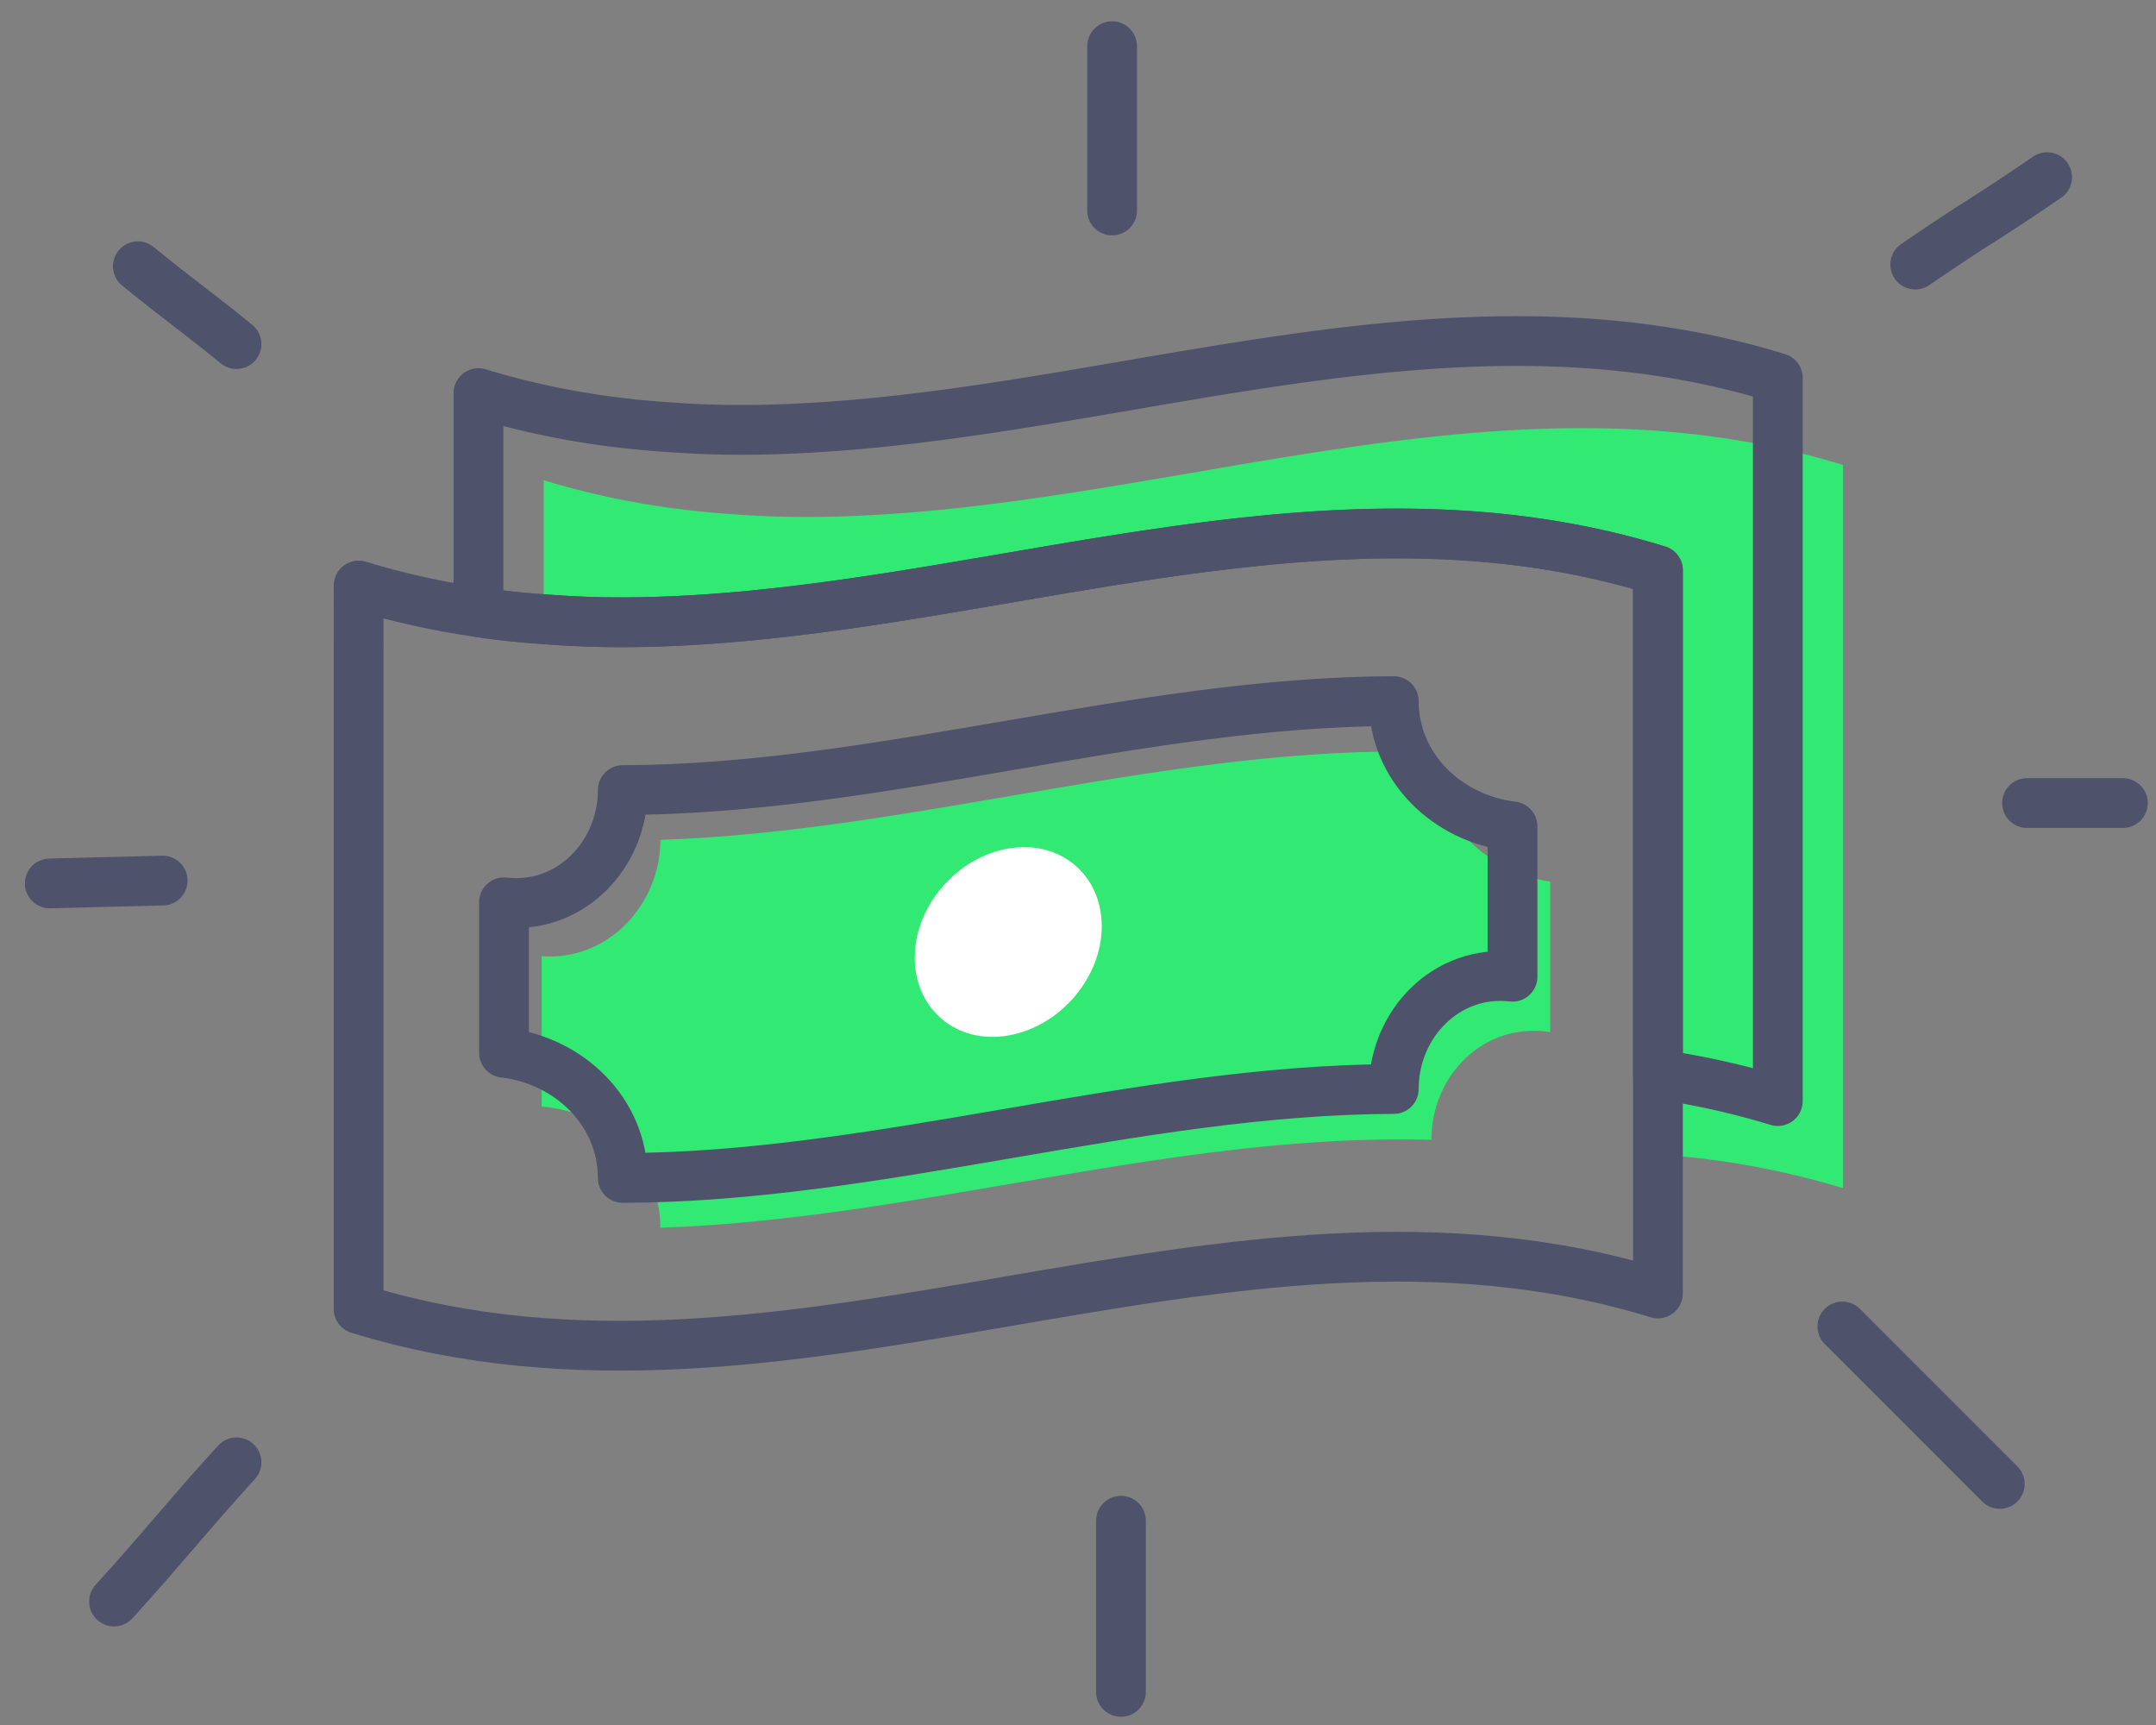
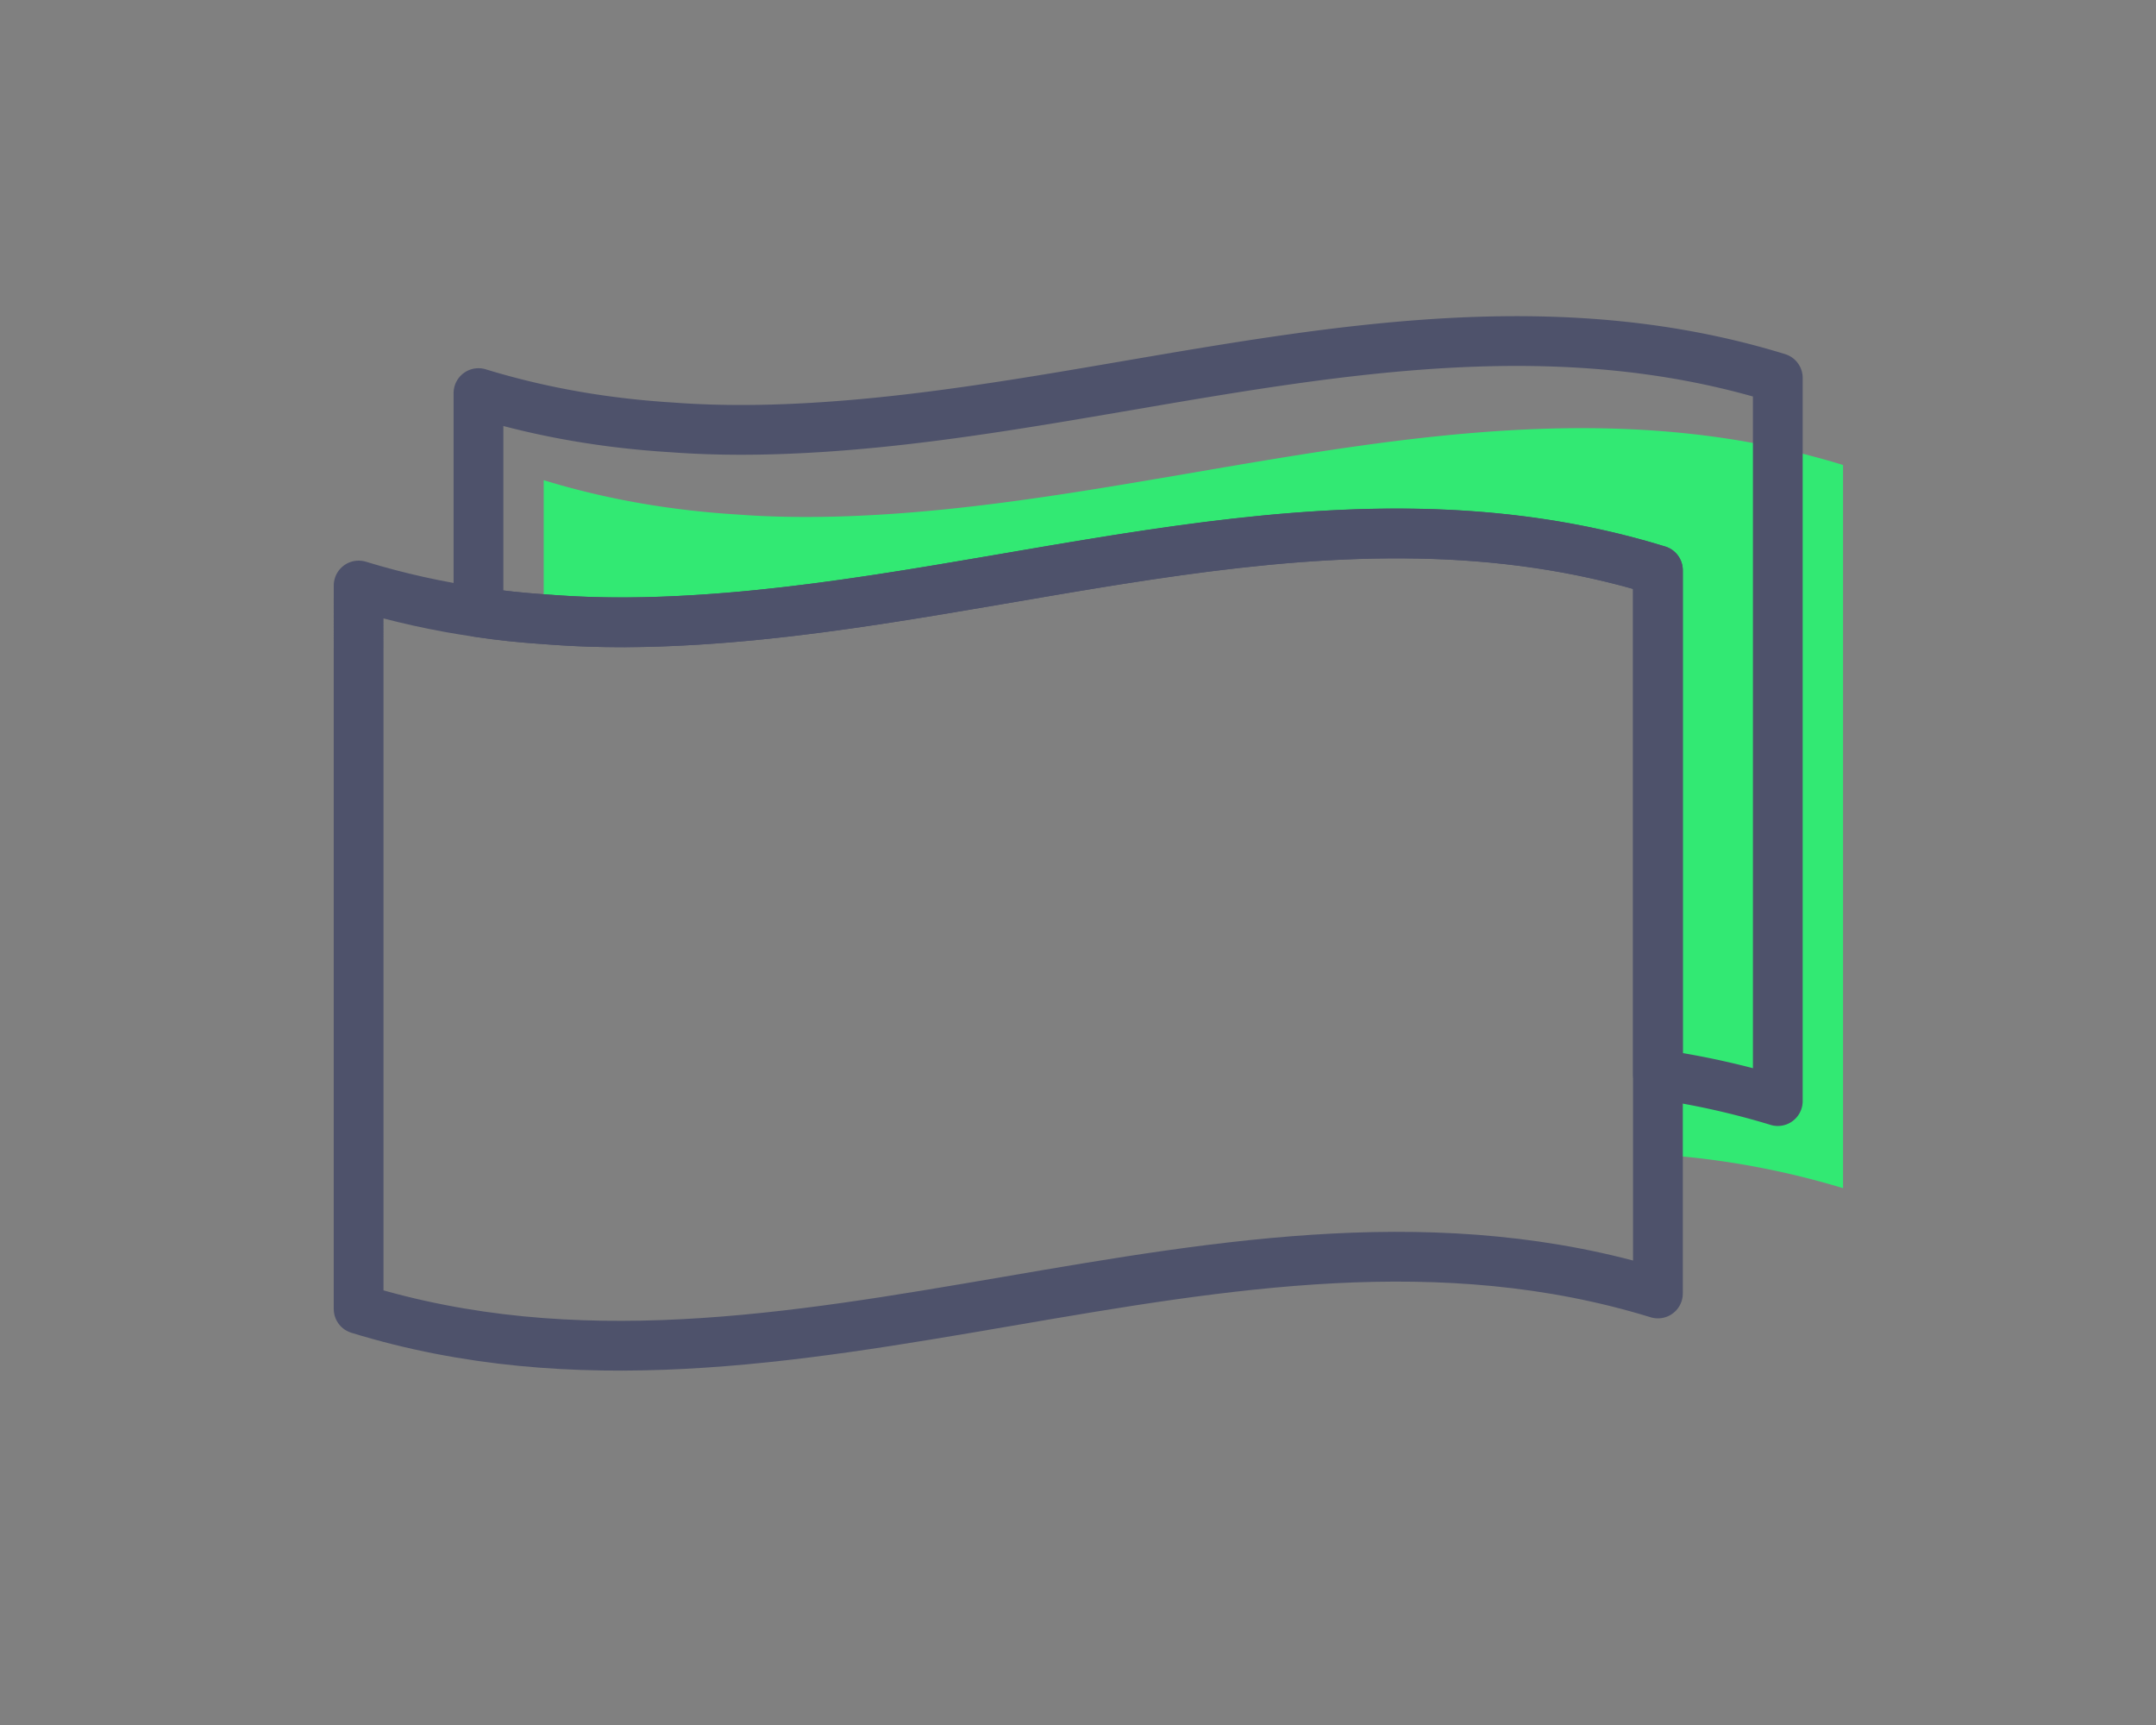
<svg xmlns="http://www.w3.org/2000/svg" width="65" height="52" viewBox="0 0 65 52">
  <rect x="0" y="0" width="65" height="52" fill="#808080" stroke="none" />
  <g fill="none" fill-rule="evenodd">
    <path fill="#32E973" d="M55.565 14.017v21.8a24.797 24.797 0 0 0-5.581-1.015v-17.61c-9.65-2.974-19.302.896-28.954 1.491-1.464.091-2.928.11-4.39 0-.083-.01-.166-.01-.248-.018v-4.19c1.94.594 3.888.914 5.827 1.034 1.464.11 2.928.09 4.39 0 9.652-.595 19.304-4.464 28.956-1.492" />
-     <path fill="#32E973" d="M43.155 34.362c-7.749-.232-15.497 2.394-23.246 2.647 0-1.982-1.603-3.497-3.58-3.65v-4.535c1.977.153 3.58-1.537 3.58-3.507 7.749-.254 15.497-2.88 23.246-2.648 0 1.983 1.602 3.593 3.58 3.909v4.535c-1.978-.315-3.58 1.28-3.58 3.25" />
    <path stroke="#4E526B" stroke-linecap="round" stroke-linejoin="round" stroke-width="1.5" d="M49.984 17.192v21.8c-13.054-4.016-26.118 4.483-39.172.467V17.65c1.198.367 2.405.631 3.613.805.659.101 1.308.165 1.967.211.082.01.165.01.247.018 1.463.11 2.927.092 4.39 0 9.652-.594 19.304-4.464 28.955-1.491z" />
    <path stroke="#4E526B" stroke-linecap="round" stroke-linejoin="round" stroke-width="1.5" d="M53.598 11.392v21.8a24.217 24.217 0 0 0-3.614-.805V17.191c-9.651-2.973-19.303.897-28.954 1.492-1.464.091-2.927.11-4.391 0-.082-.009-.165-.009-.247-.018a23.721 23.721 0 0 1-1.967-.21V11.85c1.94.594 3.888.914 5.827 1.033 1.464.11 2.928.091 4.391 0 9.652-.595 19.303-4.464 28.955-1.491z" />
-     <path stroke="#4E526B" stroke-linecap="round" stroke-linejoin="round" stroke-width="1.5" d="M42.02 32.828c-7.749.022-15.497 2.66-23.245 2.681 0-1.983-1.604-3.543-3.58-3.774V27.2c1.976.231 3.58-1.413 3.58-3.383 7.748-.022 15.496-2.66 23.245-2.682 0 1.983 1.603 3.543 3.58 3.775v4.534c-1.977-.231-3.58 1.414-3.58 3.384z" />
-     <path fill="#FFF" d="M33.216 27.922c0 1.555-1.262 3.024-2.82 3.293-1.556.27-2.817-.787-2.817-2.344 0-1.555 1.261-3.024 2.818-3.292 1.557-.27 2.819.786 2.819 2.343" />
-     <path stroke="#4E526B" stroke-linecap="round" stroke-linejoin="round" stroke-width="1.5" d="M57.741 7.975c2-1.37 1.978-1.265 3.977-2.634M33.529 6.345V1.392M7.13 10.373C5.978 9.43 5.306 8.969 4.156 8.026M4.905 26.545c-1.135.03-2.27.057-3.405.086M7.13 44.081c-1.476 1.62-2.215 2.576-3.692 4.197M33.795 45.842v5.16M55.544 39.986l4.746 4.747M61.112 24.208h2.89" />
  </g>
</svg>